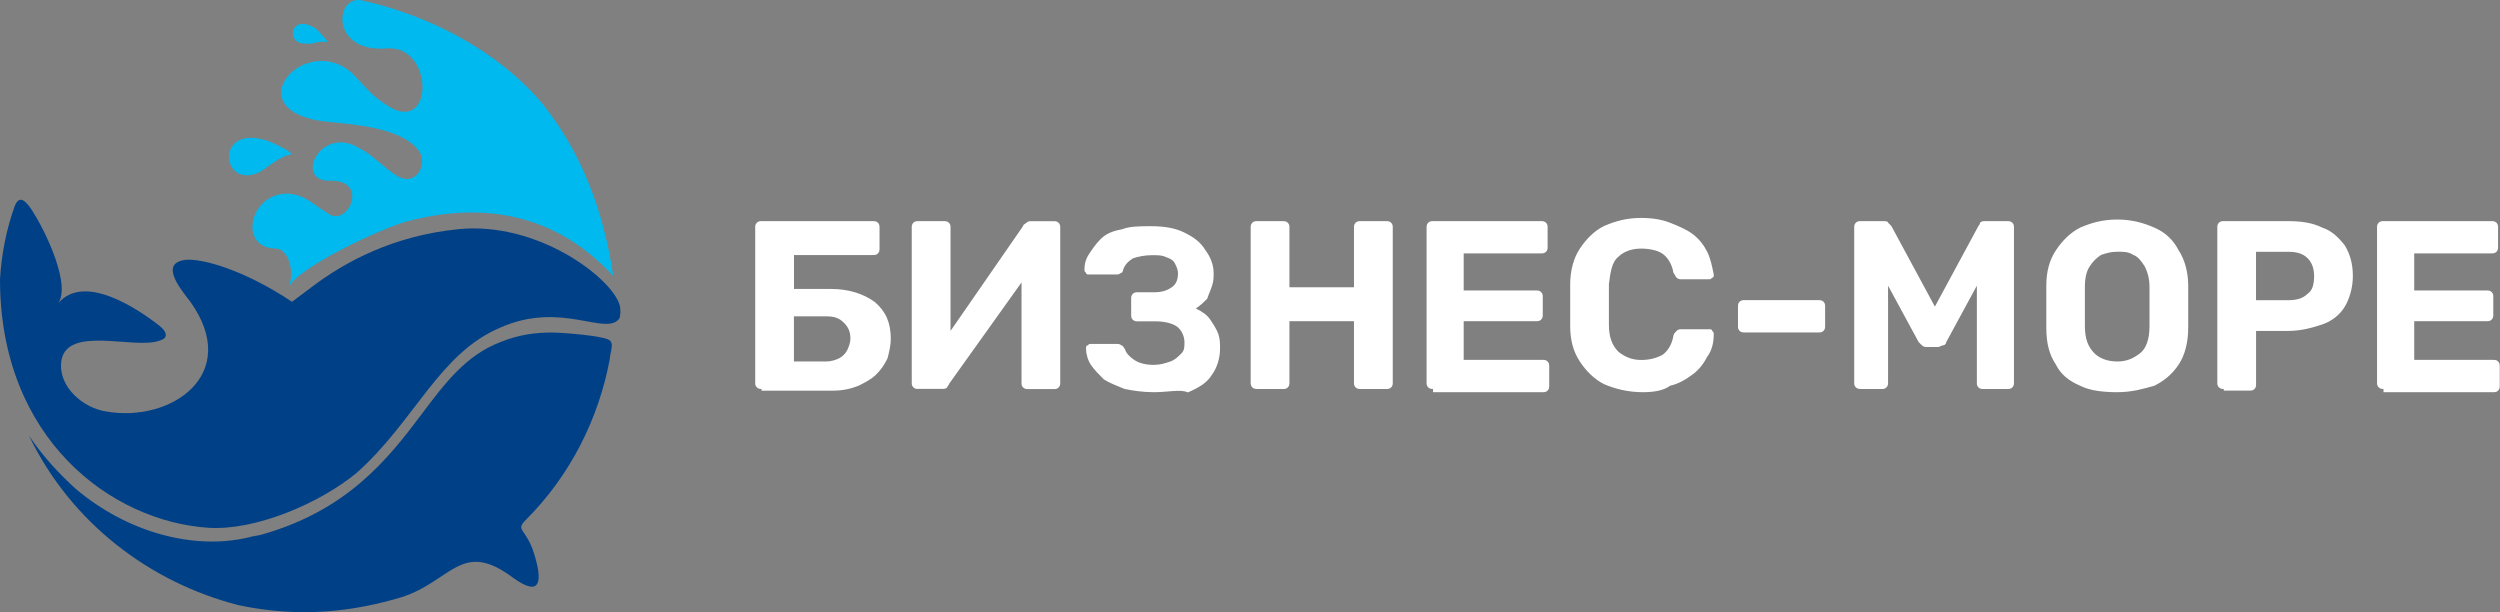
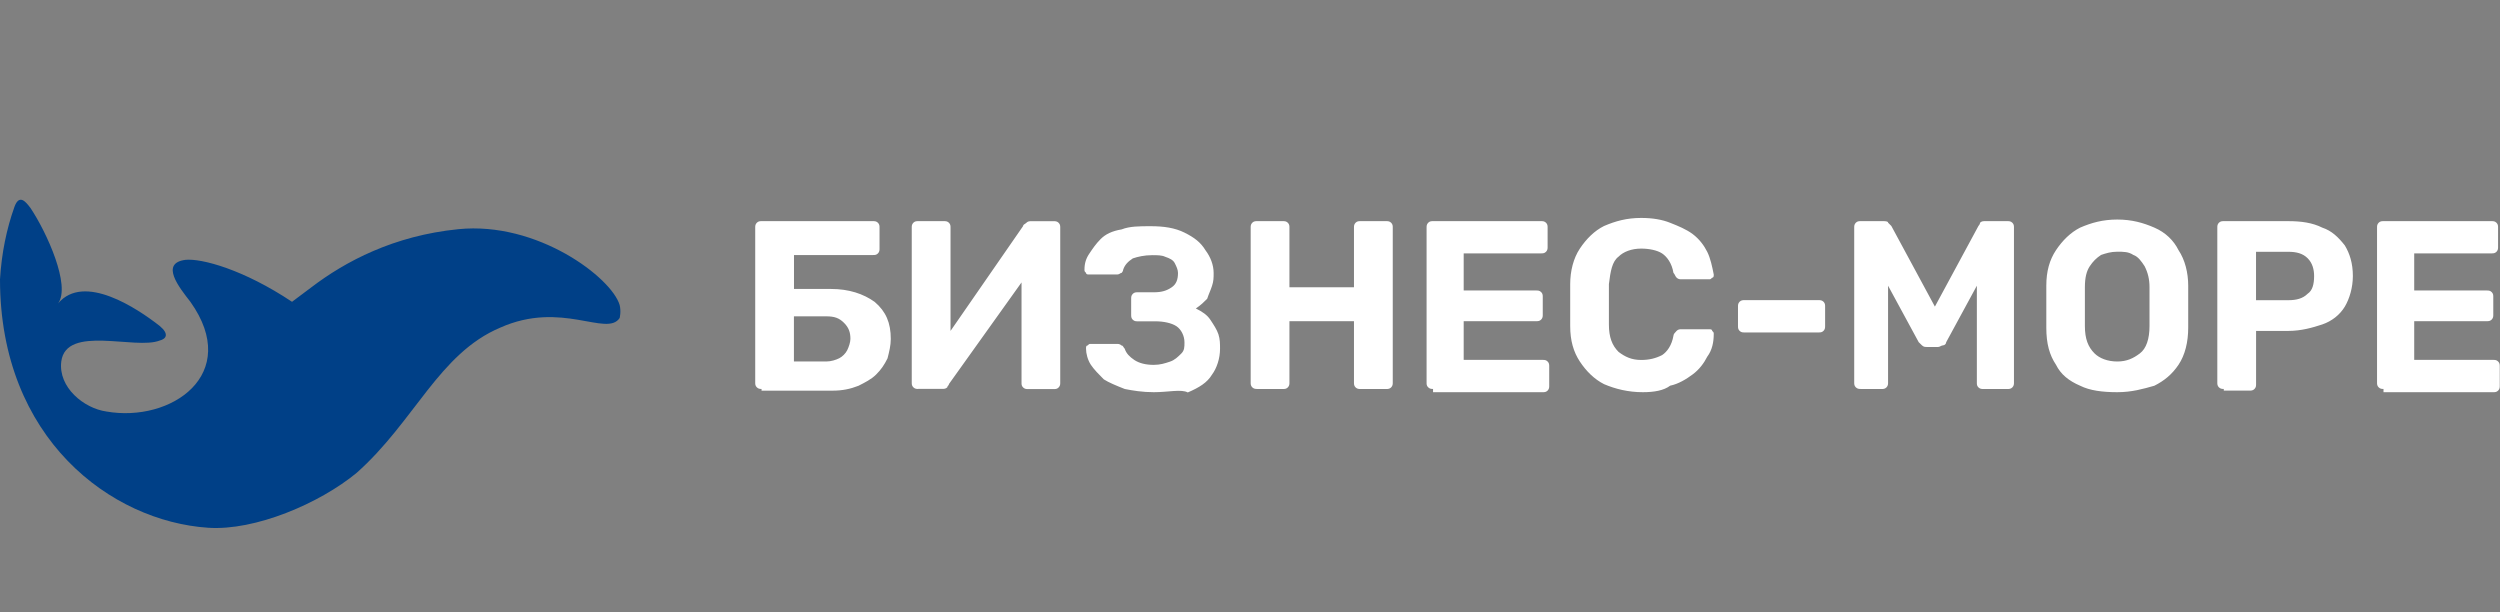
<svg xmlns="http://www.w3.org/2000/svg" viewBox="0 0 137.00 33.55" data-guides="{&quot;vertical&quot;:[],&quot;horizontal&quot;:[]}">
  <rect x="0" y="0" width="137.00" height="33.55" fill="#808080" stroke="none" />
  <defs />
-   <path fill="rgb(0, 64, 135)" stroke="none" fill-opacity="1" stroke-width="1" stroke-opacity="1" clip-rule="evenodd" fill-rule="evenodd" class="st0" id="tSvgf2561f90af" title="Path 1" d="M1.592 23.88C2.3 24.942 3.183 25.913 4.158 26.796C6.987 29.183 10.615 30.158 13.619 29.45C13.886 29.362 14.149 29.362 14.415 29.275C19.014 27.95 21.223 25.208 23.081 22.73C24.406 20.959 25.555 19.459 27.413 18.751C28.476 18.309 29.447 18.222 30.242 18.222C30.772 18.222 33.159 18.397 33.425 18.663C33.601 18.839 33.513 19.105 33.425 19.547C33.425 19.634 33.425 19.634 33.425 19.634C32.805 22.996 31.213 26.092 28.826 28.479C28.206 29.099 28.826 28.921 29.268 30.337C29.709 31.753 29.709 32.812 28.118 31.662C25.289 29.541 24.756 31.837 22.015 32.724C19.361 33.52 16.445 33.874 13.083 33.166C8.224 31.925 3.891 28.654 1.592 23.88Z" />
-   <path fill="rgb(0, 185, 238)" stroke="none" fill-opacity="1" stroke-width="1" stroke-opacity="1" clip-rule="evenodd" fill-rule="evenodd" class="st1" id="tSvg3c6b89dedf" title="Path 2" d="M33.604 15.123C30.421 11.673 26.442 11.056 22.372 12.115C20.956 12.469 16.269 14.681 15.828 15.74C16.182 14.765 15.74 13.619 15.12 13.619C13.086 13.619 13.616 10.702 15.649 10.611C16.711 10.611 17.153 11.232 17.948 11.673C19.011 12.557 20.336 9.816 18.036 9.903C16.09 9.903 17.594 6.808 19.715 8.133C20.423 8.487 21.04 9.195 21.748 9.637C22.811 10.257 23.428 9.016 22.986 8.312C22.011 6.895 19.007 6.808 17.591 6.633C12.992 5.924 16.707 1.77 19.27 3.979C19.799 4.508 20.332 5.216 21.04 5.658C23.782 7.691 23.869 2.475 21.216 2.65C18.208 2.917 18.299 -0.091 19.712 -0.004C23.428 0.792 27.228 2.738 29.706 5.658C31.837 8.315 33.075 11.498 33.604 15.123ZM14.149 9.465C14.415 9.377 15.298 8.582 15.828 8.49C16.357 8.49 15.12 7.87 14.59 7.695C11.761 6.811 12.115 10.348 14.149 9.465ZM17.864 2.3C18.131 2.387 17.598 1.858 17.335 1.591C15.919 0.621 15.565 2.475 16.806 2.387C16.981 2.478 17.51 2.212 17.864 2.3Z" />
  <path fill="rgb(0, 64, 135)" stroke="none" fill-opacity="1" stroke-width="1" stroke-opacity="1" clip-rule="evenodd" fill-rule="evenodd" class="st0" id="tSvg18ecb4bf473" title="Path 3" d="M0 15.302C0.088 13.885 0.354 12.56 0.796 11.323C1.062 10.615 1.416 11.056 1.679 11.411C2.563 12.736 3.891 15.656 3.183 16.627C4.599 14.948 7.516 16.893 8.754 17.864C9.283 18.306 9.107 18.572 8.754 18.66C7.428 19.189 3.625 17.776 3.358 19.81C3.183 21.226 4.596 22.376 5.833 22.551C9.37 23.172 13.262 20.518 10.433 16.539C9.812 15.743 8.754 14.418 10.166 14.239C11.05 14.152 13.349 14.769 16.003 16.539C16.357 16.273 16.711 16.01 17.065 15.743C18.923 14.327 21.577 12.914 25.114 12.56C29.447 12.119 33.517 15.214 33.958 16.718C34.046 17.072 33.958 17.426 33.958 17.426C33.25 18.488 30.775 16.451 27.413 17.955C24.052 19.372 22.727 23.084 19.544 25.913C17.51 27.592 13.973 29.096 11.407 28.921C6.103 28.567 0 24.055 0 15.302Z" />
  <path fill="#ffffff" stroke="none" fill-opacity="1" stroke-width="1" stroke-opacity="1" clip-rule="evenodd" fill-rule="evenodd" class="st2" id="tSvg189fea25b97" title="Path 4" d="M41.74 21.314C41.653 21.314 41.565 21.314 41.474 21.226C41.386 21.138 41.386 21.051 41.386 20.959C41.386 18.131 41.386 15.302 41.386 12.473C41.386 12.385 41.386 12.297 41.474 12.206C41.562 12.119 41.649 12.119 41.74 12.119C43.775 12.119 45.809 12.119 47.844 12.119C47.931 12.119 48.019 12.119 48.11 12.206C48.198 12.294 48.198 12.382 48.198 12.473C48.198 12.856 48.198 13.239 48.198 13.623C48.198 13.71 48.198 13.798 48.11 13.889C48.022 13.976 47.935 13.976 47.844 13.976C46.399 13.976 44.955 13.976 43.511 13.976C43.511 14.596 43.511 15.215 43.511 15.835C44.188 15.835 44.866 15.835 45.544 15.835C46.519 15.835 47.314 16.101 47.931 16.543C48.552 17.072 48.815 17.692 48.815 18.576C48.815 18.93 48.727 19.284 48.636 19.638C48.461 19.992 48.282 20.258 48.015 20.521C47.749 20.788 47.395 20.963 47.041 21.142C46.599 21.317 46.157 21.408 45.625 21.408C44.328 21.408 43.031 21.408 41.733 21.408C41.733 21.377 41.733 21.345 41.733 21.314C41.736 21.314 41.738 21.314 41.74 21.314ZM43.511 19.81C44.1 19.81 44.689 19.81 45.278 19.81C45.544 19.81 45.807 19.722 45.986 19.634C46.161 19.547 46.34 19.368 46.427 19.193C46.515 19.017 46.603 18.751 46.603 18.572C46.603 18.218 46.515 17.952 46.249 17.689C45.982 17.422 45.719 17.335 45.274 17.335C44.685 17.335 44.096 17.335 43.507 17.335C43.507 18.16 43.507 18.985 43.507 19.81C43.508 19.81 43.51 19.81 43.511 19.81ZM50.319 21.314C50.231 21.314 50.143 21.314 50.052 21.226C49.964 21.138 49.964 21.051 49.964 20.959C49.964 18.131 49.964 15.302 49.964 12.473C49.964 12.385 49.964 12.297 50.052 12.206C50.14 12.119 50.227 12.119 50.319 12.119C50.791 12.119 51.263 12.119 51.735 12.119C51.822 12.119 51.91 12.119 52.001 12.206C52.089 12.294 52.089 12.382 52.089 12.473C52.089 14.36 52.089 16.247 52.089 18.134C53.415 16.218 54.741 14.301 56.068 12.385C56.068 12.297 56.155 12.297 56.243 12.21C56.331 12.122 56.418 12.122 56.509 12.122C56.922 12.122 57.334 12.122 57.747 12.122C57.834 12.122 57.925 12.122 58.013 12.21C58.101 12.297 58.101 12.385 58.101 12.476C58.101 15.306 58.101 18.136 58.101 20.967C58.101 21.054 58.101 21.142 58.013 21.233C57.925 21.324 57.834 21.321 57.747 21.321C57.276 21.321 56.805 21.321 56.334 21.321C56.246 21.321 56.159 21.321 56.068 21.233C55.976 21.145 55.98 21.058 55.98 20.967C55.98 19.137 55.98 17.307 55.98 15.477C54.654 17.334 53.327 19.19 52.001 21.047C52.001 21.135 51.913 21.135 51.913 21.223C51.826 21.31 51.738 21.31 51.647 21.31C51.204 21.31 50.761 21.31 50.319 21.31C50.319 21.311 50.319 21.312 50.319 21.314ZM63.229 21.492C62.609 21.492 62.08 21.405 61.638 21.317C61.196 21.142 60.754 20.963 60.488 20.788C60.222 20.521 59.959 20.258 59.78 19.992C59.605 19.726 59.514 19.372 59.514 19.109C59.514 19.021 59.514 18.933 59.601 18.933C59.689 18.846 59.689 18.846 59.776 18.846C60.248 18.846 60.721 18.846 61.193 18.846C61.28 18.846 61.368 18.846 61.459 18.933C61.547 18.933 61.547 19.021 61.634 19.109C61.722 19.375 61.901 19.55 62.164 19.729C62.43 19.904 62.784 19.995 63.226 19.995C63.58 19.995 63.846 19.908 64.109 19.82C64.376 19.733 64.551 19.554 64.73 19.379C64.909 19.203 64.909 19.024 64.909 18.758C64.909 18.404 64.73 18.05 64.467 17.875C64.2 17.699 63.759 17.608 63.317 17.608C62.992 17.608 62.667 17.608 62.342 17.608C62.255 17.608 62.167 17.608 62.076 17.521C61.988 17.433 61.988 17.345 61.988 17.254C61.988 16.96 61.988 16.665 61.988 16.371C61.988 16.283 61.988 16.195 62.076 16.104C62.164 16.017 62.251 16.017 62.342 16.017C62.637 16.017 62.931 16.017 63.226 16.017C63.667 16.017 63.934 15.929 64.2 15.75C64.467 15.575 64.554 15.309 64.554 14.955C64.554 14.779 64.467 14.601 64.379 14.425C64.291 14.25 64.113 14.159 63.85 14.071C63.671 13.983 63.408 13.983 63.142 13.983C62.7 13.983 62.346 14.071 62.08 14.159C61.813 14.334 61.638 14.513 61.55 14.779C61.55 14.867 61.463 14.955 61.463 14.955C61.375 14.955 61.375 15.042 61.196 15.042C60.695 15.042 60.194 15.042 59.692 15.042C59.605 15.042 59.517 15.042 59.517 14.955C59.429 14.867 59.429 14.867 59.429 14.779C59.429 14.425 59.517 14.159 59.696 13.896C59.875 13.63 60.05 13.367 60.316 13.1C60.583 12.834 60.937 12.659 61.466 12.571C61.908 12.396 62.441 12.396 63.058 12.396C63.766 12.396 64.383 12.483 64.915 12.75C65.448 13.016 65.799 13.279 66.065 13.721C66.332 14.075 66.507 14.516 66.507 14.958C66.507 15.225 66.507 15.4 66.419 15.666C66.332 15.933 66.241 16.108 66.153 16.374C65.978 16.55 65.799 16.728 65.532 16.904C65.886 17.079 66.153 17.258 66.328 17.524C66.504 17.791 66.682 18.053 66.77 18.32C66.858 18.586 66.858 18.849 66.858 19.116C66.858 19.645 66.679 20.178 66.416 20.532C66.15 20.974 65.708 21.24 65.091 21.506C64.733 21.314 64.025 21.492 63.229 21.492ZM68.891 21.314C68.803 21.314 68.716 21.314 68.624 21.226C68.537 21.138 68.537 21.051 68.537 20.959C68.537 18.131 68.537 15.302 68.537 12.473C68.537 12.385 68.537 12.297 68.624 12.206C68.712 12.119 68.803 12.119 68.891 12.119C69.363 12.119 69.835 12.119 70.307 12.119C70.395 12.119 70.482 12.119 70.573 12.206C70.661 12.294 70.661 12.382 70.661 12.473C70.661 13.563 70.661 14.653 70.661 15.743C71.84 15.743 73.019 15.743 74.198 15.743C74.198 14.653 74.198 13.563 74.198 12.473C74.198 12.385 74.198 12.297 74.286 12.206C74.373 12.119 74.461 12.119 74.552 12.119C75.024 12.119 75.496 12.119 75.968 12.119C76.056 12.119 76.144 12.119 76.235 12.206C76.323 12.294 76.323 12.382 76.323 12.473C76.323 15.303 76.323 18.133 76.323 20.963C76.323 21.051 76.323 21.138 76.235 21.23C76.147 21.317 76.056 21.317 75.968 21.317C75.496 21.317 75.024 21.317 74.552 21.317C74.465 21.317 74.377 21.317 74.286 21.23C74.198 21.142 74.198 21.054 74.198 20.963C74.198 19.843 74.198 18.722 74.198 17.601C73.019 17.601 71.84 17.601 70.661 17.601C70.661 18.722 70.661 19.843 70.661 20.963C70.661 21.051 70.661 21.138 70.573 21.23C70.486 21.317 70.398 21.317 70.307 21.317C69.835 21.317 69.363 21.317 68.891 21.317C68.891 21.316 68.891 21.315 68.891 21.314ZM78.531 21.314C78.443 21.314 78.356 21.314 78.265 21.226C78.173 21.138 78.177 21.051 78.177 20.959C78.177 18.131 78.177 15.302 78.177 12.473C78.177 12.385 78.177 12.297 78.265 12.206C78.352 12.119 78.44 12.119 78.531 12.119C80.506 12.119 82.481 12.119 84.455 12.119C84.543 12.119 84.631 12.119 84.722 12.206C84.809 12.294 84.809 12.382 84.809 12.473C84.809 12.826 84.809 13.178 84.809 13.531C84.809 13.619 84.809 13.707 84.722 13.798C84.634 13.885 84.543 13.885 84.455 13.885C83.04 13.885 81.625 13.885 80.21 13.885C80.21 14.563 80.21 15.241 80.21 15.919C81.536 15.919 82.863 15.919 84.189 15.919C84.276 15.919 84.364 15.919 84.455 16.006C84.543 16.094 84.543 16.181 84.543 16.273C84.543 16.598 84.543 16.922 84.543 17.247C84.543 17.335 84.543 17.422 84.455 17.514C84.368 17.601 84.276 17.601 84.189 17.601C82.863 17.601 81.536 17.601 80.21 17.601C80.21 18.308 80.21 19.015 80.21 19.722C81.654 19.722 83.099 19.722 84.543 19.722C84.631 19.722 84.722 19.722 84.809 19.81C84.897 19.897 84.897 19.985 84.897 20.076C84.897 20.43 84.897 20.784 84.897 21.138C84.897 21.226 84.897 21.314 84.809 21.405C84.722 21.492 84.631 21.492 84.543 21.492C82.539 21.492 80.535 21.492 78.531 21.492C78.531 21.433 78.531 21.373 78.531 21.314ZM90.026 21.492C89.23 21.492 88.522 21.317 87.901 21.051C87.372 20.784 86.927 20.343 86.576 19.813C86.226 19.284 86.047 18.663 86.047 17.868C86.047 17.514 86.047 17.16 86.047 16.718C86.047 16.276 86.047 15.922 86.047 15.568C86.047 14.86 86.222 14.152 86.576 13.623C86.93 13.093 87.372 12.648 87.901 12.385C88.522 12.119 89.139 11.943 89.934 11.943C90.551 11.943 91.084 12.031 91.526 12.21C91.968 12.385 92.409 12.564 92.763 12.83C93.118 13.097 93.384 13.451 93.559 13.805C93.734 14.159 93.826 14.601 93.913 15.042C93.913 15.13 93.913 15.217 93.826 15.217C93.738 15.305 93.738 15.305 93.65 15.305C93.149 15.305 92.648 15.305 92.146 15.305C92.059 15.305 91.971 15.305 91.88 15.217C91.792 15.13 91.792 15.042 91.705 14.951C91.617 14.422 91.351 14.068 91.084 13.889C90.818 13.714 90.376 13.623 89.934 13.623C89.405 13.623 88.96 13.798 88.697 14.064C88.343 14.331 88.255 14.86 88.168 15.568C88.168 16.276 88.168 16.984 88.168 17.78C88.168 18.488 88.346 18.93 88.697 19.284C89.051 19.55 89.405 19.726 89.934 19.726C90.376 19.726 90.73 19.638 91.084 19.459C91.351 19.284 91.614 18.93 91.705 18.397C91.705 18.309 91.792 18.222 91.88 18.131C91.968 18.043 92.055 18.043 92.146 18.043C92.648 18.043 93.149 18.043 93.65 18.043C93.738 18.043 93.826 18.043 93.826 18.131C93.913 18.218 93.913 18.218 93.913 18.306C93.913 18.748 93.826 19.189 93.559 19.543C93.38 19.897 93.118 20.251 92.763 20.514C92.409 20.781 91.968 21.044 91.526 21.135C91.175 21.401 90.646 21.492 90.026 21.492ZM95.596 18.218C95.508 18.218 95.417 18.218 95.329 18.131C95.242 18.043 95.242 17.955 95.242 17.864C95.242 17.51 95.242 17.156 95.242 16.802C95.242 16.714 95.242 16.627 95.329 16.536C95.417 16.448 95.508 16.448 95.596 16.448C96.951 16.448 98.307 16.448 99.662 16.448C99.75 16.448 99.838 16.448 99.929 16.536C100.016 16.623 100.016 16.711 100.016 16.802C100.016 17.156 100.016 17.51 100.016 17.864C100.016 17.952 100.016 18.039 99.929 18.131C99.841 18.218 99.753 18.218 99.662 18.218C98.307 18.218 96.951 18.218 95.596 18.218ZM101.965 21.314C101.878 21.314 101.79 21.314 101.699 21.226C101.611 21.138 101.611 21.051 101.611 20.959C101.611 18.131 101.611 15.302 101.611 12.473C101.611 12.385 101.611 12.297 101.699 12.206C101.787 12.119 101.874 12.119 101.965 12.119C102.378 12.119 102.79 12.119 103.203 12.119C103.29 12.119 103.469 12.119 103.469 12.206C103.557 12.294 103.557 12.294 103.645 12.382C104.44 13.855 105.236 15.329 106.032 16.802C106.828 15.329 107.623 13.855 108.419 12.382C108.419 12.382 108.507 12.294 108.507 12.206C108.594 12.119 108.682 12.119 108.773 12.119C109.186 12.119 109.598 12.119 110.011 12.119C110.098 12.119 110.186 12.119 110.277 12.206C110.365 12.294 110.365 12.382 110.365 12.473C110.365 15.303 110.365 18.133 110.365 20.963C110.365 21.051 110.365 21.138 110.277 21.23C110.189 21.317 110.098 21.317 110.011 21.317C109.569 21.317 109.127 21.317 108.686 21.317C108.598 21.317 108.51 21.317 108.419 21.23C108.328 21.142 108.332 21.054 108.332 20.963C108.332 19.194 108.332 17.425 108.332 15.656C107.772 16.688 107.212 17.719 106.652 18.751C106.652 18.839 106.565 18.926 106.477 18.926C106.389 18.926 106.302 19.014 106.211 19.014C106.004 19.014 105.797 19.014 105.59 19.014C105.502 19.014 105.415 19.014 105.324 18.926C105.236 18.839 105.236 18.839 105.145 18.751C104.585 17.719 104.025 16.688 103.466 15.656C103.466 17.425 103.466 19.194 103.466 20.963C103.466 21.051 103.466 21.138 103.378 21.23C103.29 21.317 103.199 21.317 103.112 21.317C102.73 21.317 102.347 21.317 101.965 21.317C101.965 21.316 101.965 21.315 101.965 21.314ZM116.026 21.492C115.23 21.492 114.522 21.405 113.993 21.138C113.372 20.872 112.931 20.518 112.668 19.988C112.314 19.459 112.138 18.839 112.138 17.955C112.138 17.601 112.138 17.247 112.138 16.805C112.138 16.451 112.138 16.097 112.138 15.656C112.138 14.86 112.317 14.239 112.668 13.71C113.022 13.181 113.464 12.739 113.993 12.473C114.613 12.206 115.23 12.031 116.026 12.031C116.822 12.031 117.442 12.206 118.059 12.473C118.676 12.739 119.121 13.181 119.384 13.71C119.738 14.239 119.914 14.948 119.914 15.656C119.914 16.01 119.914 16.451 119.914 16.805C119.914 17.16 119.914 17.514 119.914 17.955C119.914 18.751 119.738 19.459 119.384 19.988C119.03 20.518 118.589 20.872 118.059 21.138C117.439 21.314 116.822 21.492 116.026 21.492ZM116.026 19.81C116.555 19.81 116.909 19.634 117.263 19.368C117.618 19.102 117.793 18.572 117.793 17.864C117.793 17.51 117.793 17.156 117.793 16.802C117.793 16.448 117.793 16.094 117.793 15.74C117.793 15.298 117.705 14.944 117.526 14.59C117.351 14.324 117.172 14.061 116.906 13.97C116.64 13.794 116.377 13.794 116.023 13.794C115.668 13.794 115.402 13.882 115.139 13.97C114.873 14.145 114.698 14.324 114.519 14.59C114.343 14.856 114.252 15.21 114.252 15.74C114.252 16.094 114.252 16.448 114.252 16.802C114.252 17.156 114.252 17.51 114.252 17.864C114.252 18.572 114.428 19.014 114.782 19.368C115.052 19.634 115.493 19.81 116.026 19.81ZM121.863 21.314C121.775 21.314 121.688 21.314 121.596 21.226C121.509 21.138 121.509 21.051 121.509 20.959C121.509 18.131 121.509 15.302 121.509 12.473C121.509 12.385 121.509 12.297 121.596 12.206C121.684 12.119 121.775 12.119 121.863 12.119C123.042 12.119 124.221 12.119 125.4 12.119C126.108 12.119 126.725 12.206 127.258 12.473C127.787 12.648 128.141 13.002 128.495 13.447C128.762 13.889 128.937 14.422 128.937 15.126C128.937 15.747 128.758 16.364 128.495 16.805C128.229 17.247 127.787 17.601 127.258 17.78C126.728 17.955 126.108 18.134 125.4 18.134C124.811 18.134 124.222 18.134 123.633 18.134C123.633 19.106 123.633 20.078 123.633 21.051C123.633 21.138 123.633 21.226 123.545 21.317C123.458 21.405 123.37 21.405 123.279 21.405C122.807 21.405 122.335 21.405 121.863 21.405C121.863 21.374 121.863 21.344 121.863 21.314ZM123.63 16.451C124.219 16.451 124.807 16.451 125.396 16.451C125.838 16.451 126.192 16.364 126.459 16.097C126.725 15.922 126.813 15.568 126.813 15.126C126.813 14.772 126.725 14.418 126.459 14.152C126.192 13.885 125.838 13.798 125.396 13.798C124.807 13.798 124.219 13.798 123.63 13.798C123.63 14.682 123.63 15.567 123.63 16.451ZM130.616 21.314C130.529 21.314 130.437 21.314 130.35 21.226C130.262 21.138 130.262 21.051 130.262 20.959C130.262 18.131 130.262 15.302 130.262 12.473C130.262 12.385 130.262 12.297 130.35 12.206C130.437 12.119 130.529 12.119 130.616 12.119C132.591 12.119 134.566 12.119 136.54 12.119C136.628 12.119 136.719 12.119 136.807 12.206C136.894 12.294 136.894 12.382 136.894 12.473C136.894 12.826 136.894 13.178 136.894 13.531C136.894 13.619 136.894 13.707 136.807 13.798C136.719 13.885 136.628 13.885 136.54 13.885C135.126 13.885 133.713 13.885 132.299 13.885C132.299 14.563 132.299 15.241 132.299 15.919C133.625 15.919 134.951 15.919 136.278 15.919C136.365 15.919 136.456 15.919 136.544 16.006C136.632 16.094 136.632 16.181 136.632 16.273C136.632 16.598 136.632 16.922 136.632 17.247C136.632 17.335 136.632 17.422 136.544 17.514C136.456 17.601 136.365 17.601 136.278 17.601C134.951 17.601 133.625 17.601 132.299 17.601C132.299 18.308 132.299 19.015 132.299 19.722C133.743 19.722 135.187 19.722 136.632 19.722C136.719 19.722 136.81 19.722 136.898 19.81C136.986 19.897 136.986 19.985 136.986 20.076C136.986 20.43 136.986 20.784 136.986 21.138C136.986 21.226 136.986 21.314 136.898 21.405C136.81 21.492 136.723 21.492 136.632 21.492C134.626 21.492 132.621 21.492 130.616 21.492C130.616 21.433 130.616 21.373 130.616 21.314Z" />
</svg>